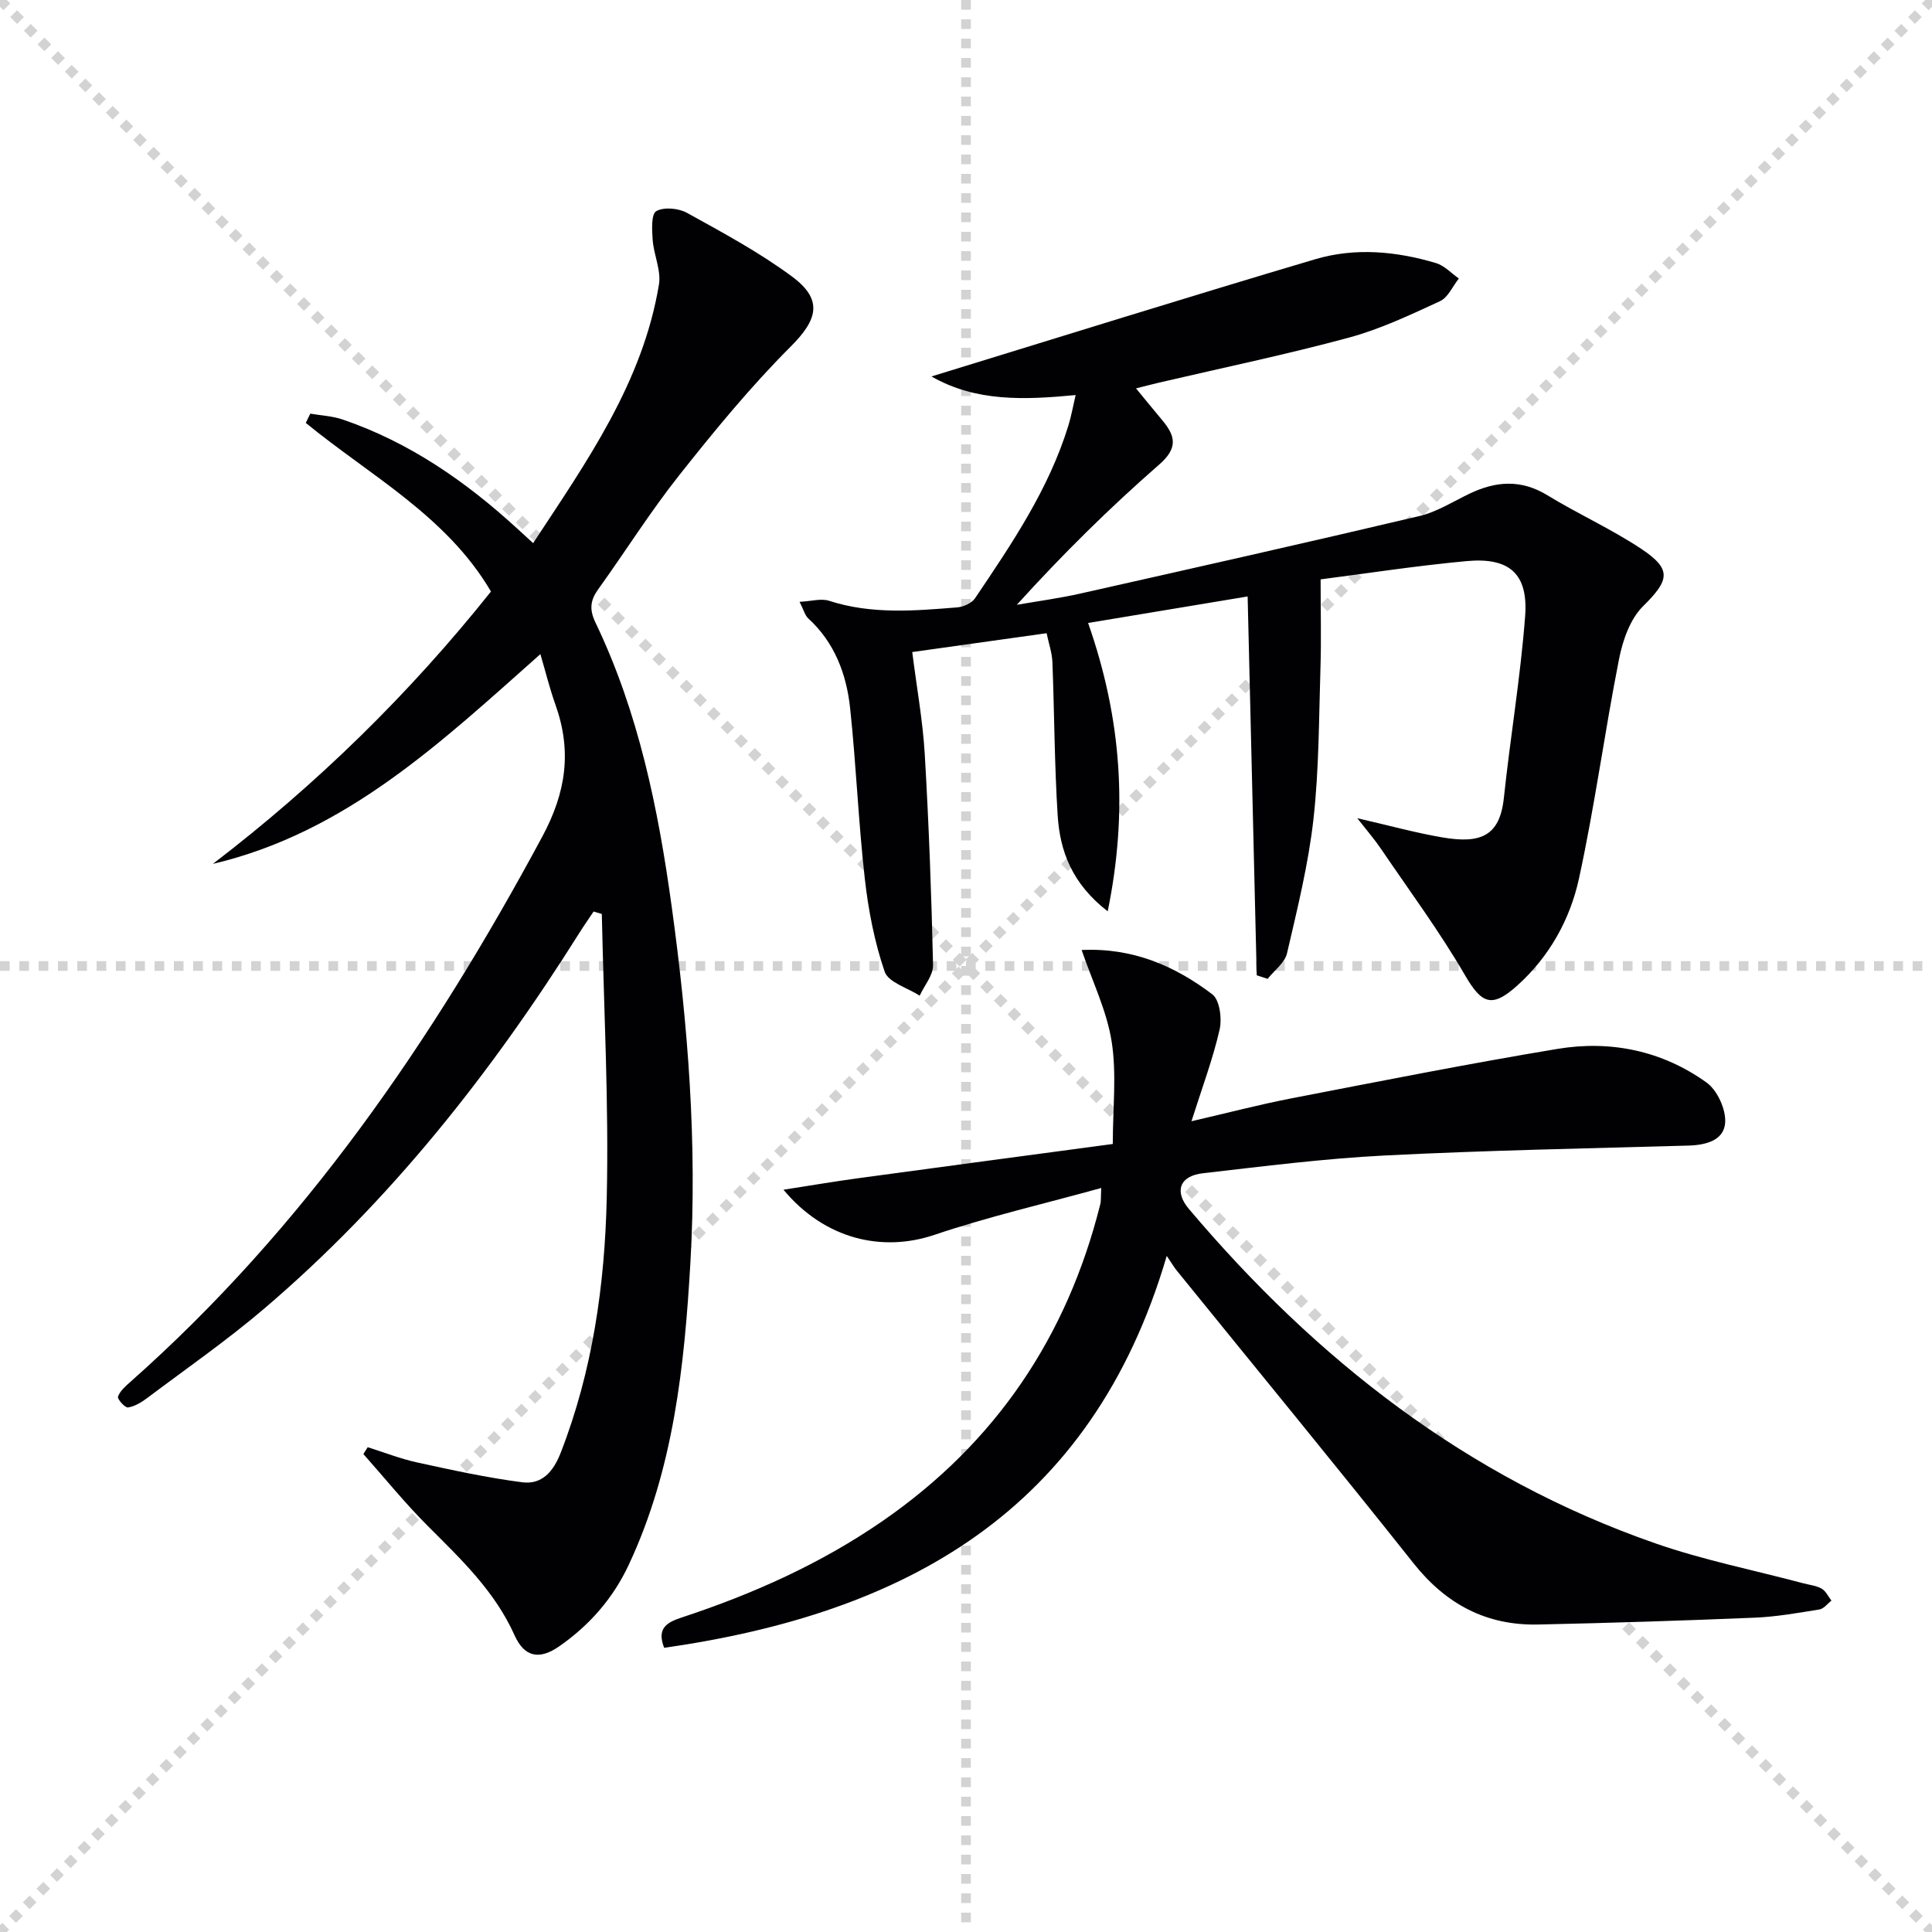
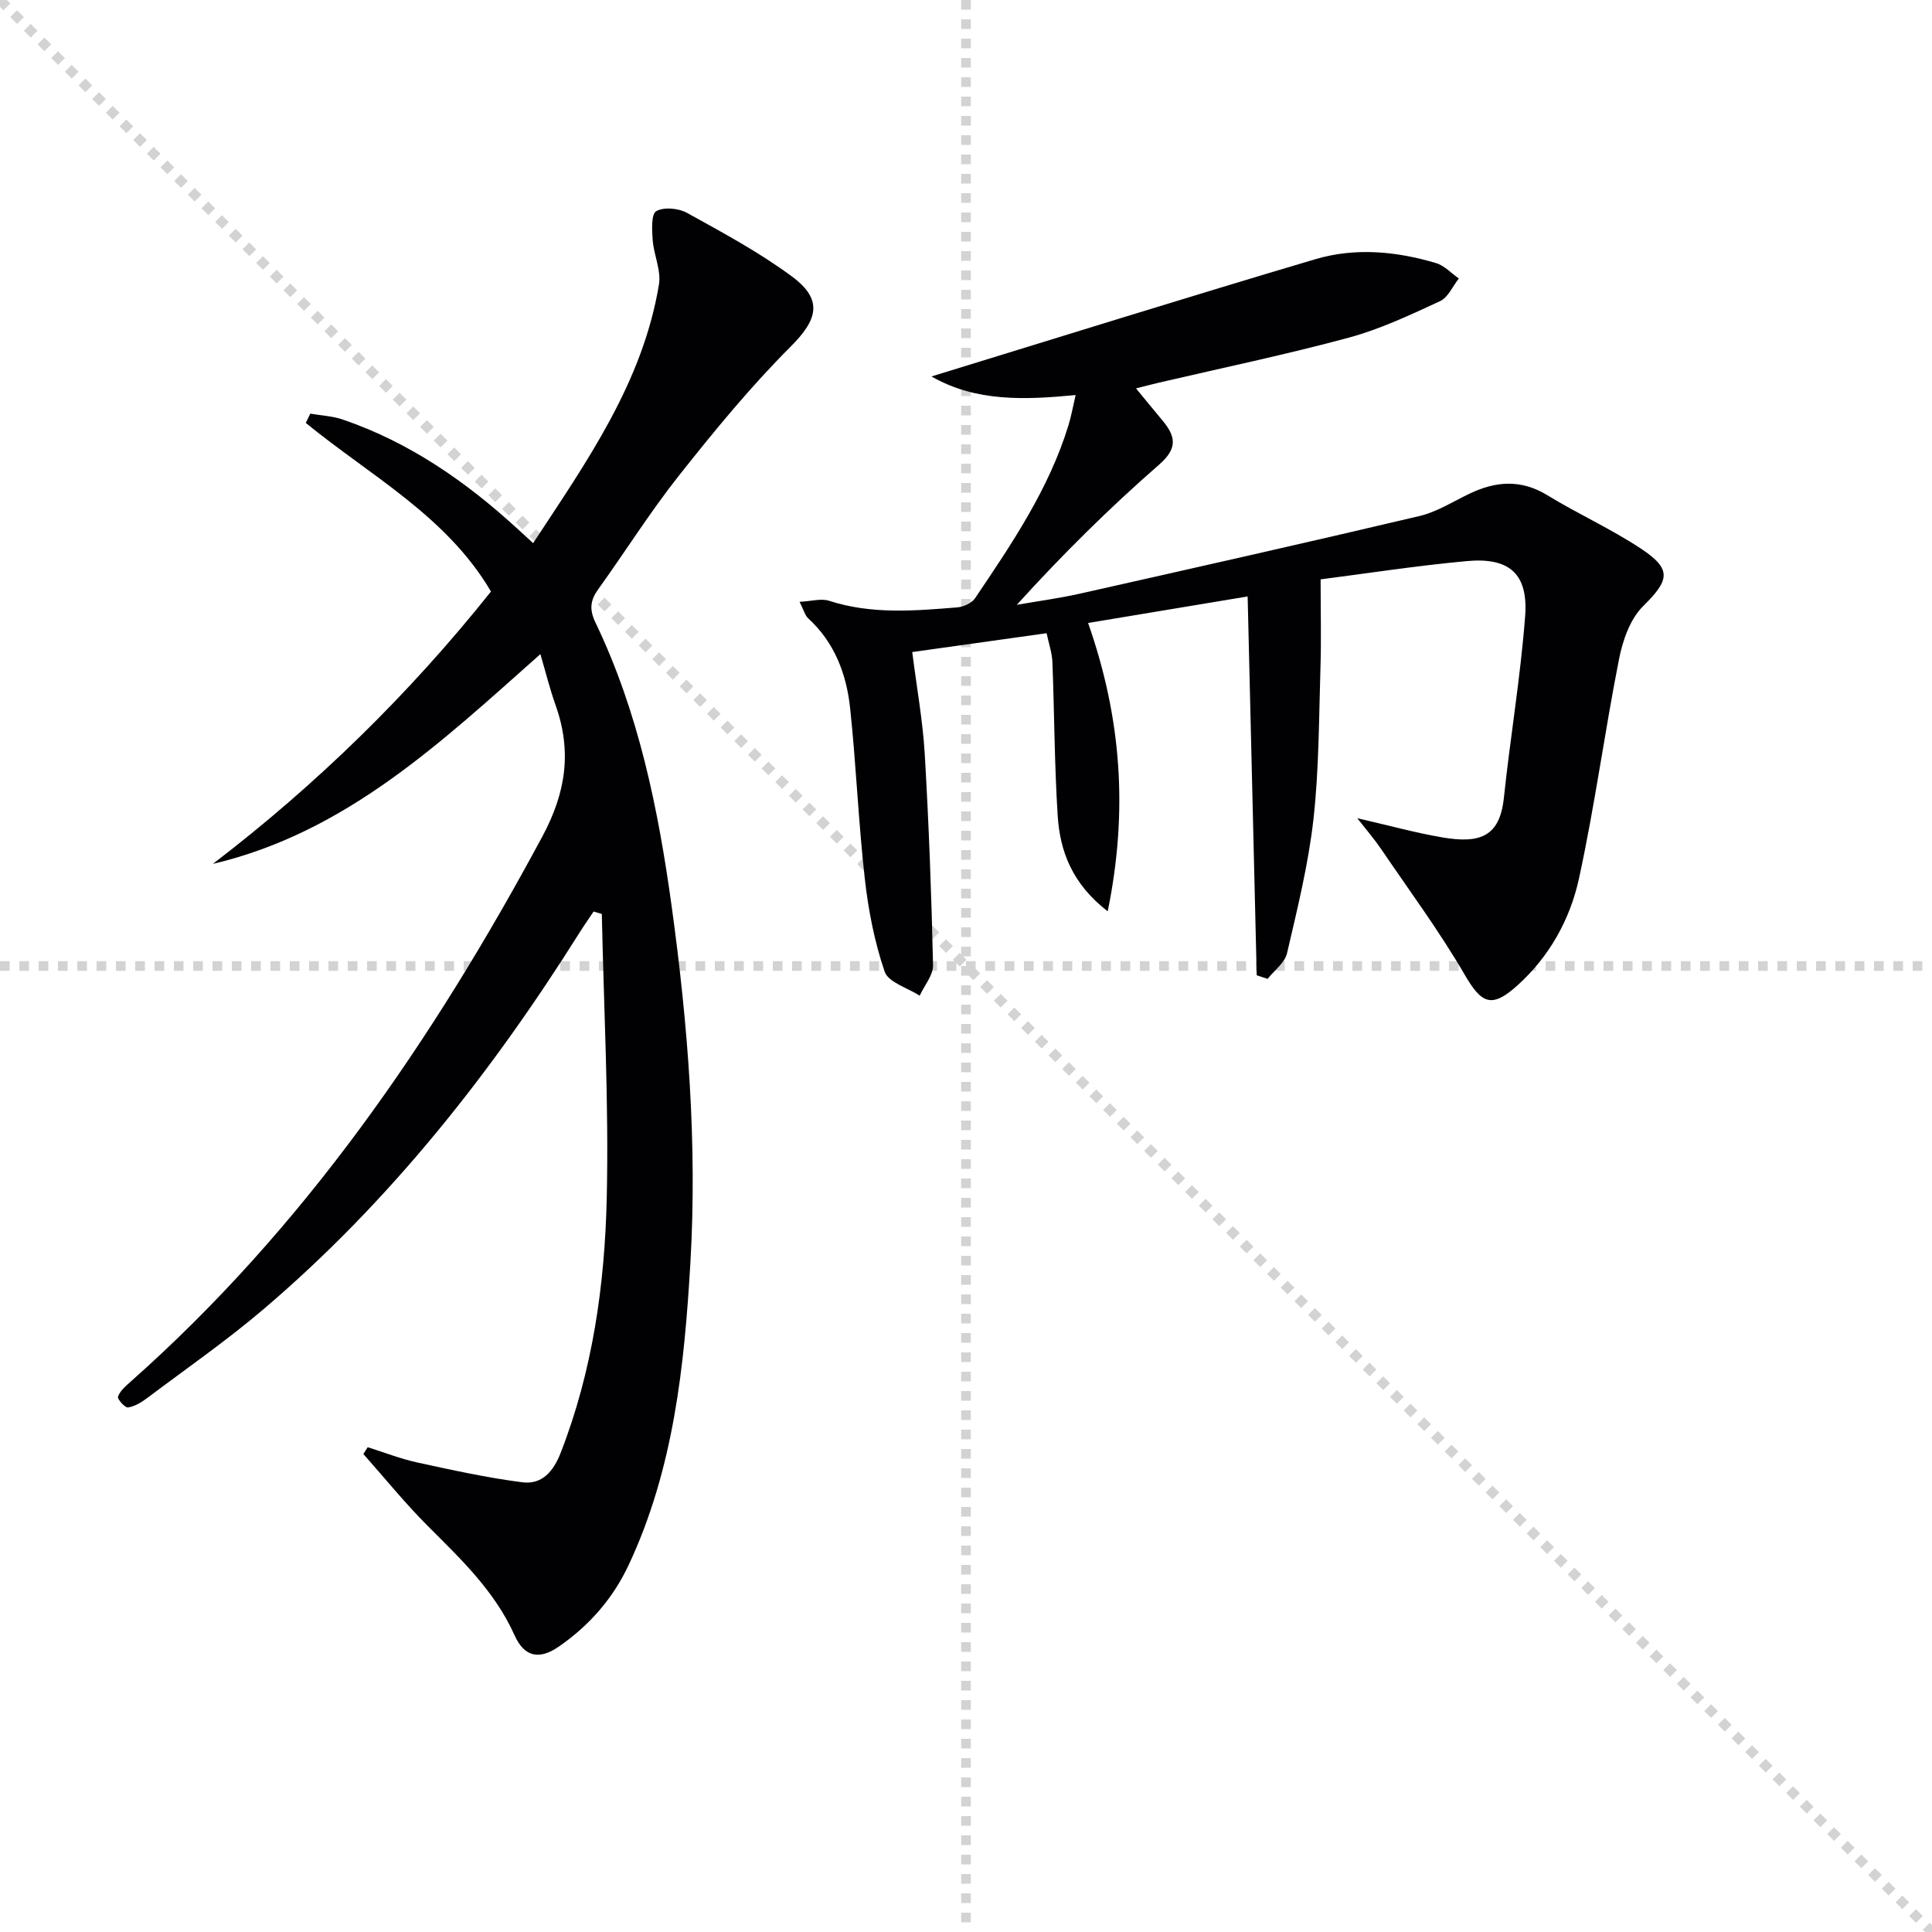
<svg xmlns="http://www.w3.org/2000/svg" enable-background="new 0 0 400 400" viewBox="0 0 400 400">
  <g stroke="lightgray" stroke-dasharray="1,1" stroke-width="1" transform="scale(2, 2)">
    <line x1="0" y1="0" x2="200" y2="200" />
-     <line x1="200" y1="0" x2="0" y2="200" />
    <line x1="100" y1="0" x2="100" y2="200" />
    <line x1="0" y1="100" x2="200" y2="100" />
  </g>
  <g fill="#010104">
    <path d="m76.13 299.63c3.42 1.07 6.77 2.4 10.26 3.16 7.21 1.57 14.44 3.16 21.74 4.1 4.05.52 6.43-2.18 7.96-6.12 6.61-16.97 9.12-34.77 9.53-52.71.45-19.59-.61-39.22-1.02-58.83-.57-.17-1.14-.34-1.7-.51-1.01 1.51-2.06 3-3.02 4.54-18.18 28.9-39.14 55.49-65.23 77.72-7.71 6.57-16.07 12.37-24.18 18.47-1.18.88-2.57 1.74-3.97 1.95-.61.09-2.24-1.73-2.07-2.23.4-1.16 1.51-2.14 2.5-3.01 36.03-31.9 62.68-70.81 85.32-112.9 5-9.29 6.16-17.79 2.74-27.39-1.16-3.24-1.98-6.6-3.11-10.44-20.59 18.28-40.25 36.94-67.81 43.43 21.55-16.49 40.71-35.23 57.58-56.39-9.16-15.62-24.99-23.97-38.34-34.91.31-.64.62-1.28.93-1.92 2.25.39 4.59.49 6.72 1.22 13.79 4.71 25.48 12.82 36.13 22.58.96.88 1.91 1.75 3.29 3.01 11.16-16.97 22.69-33.28 26.05-53.55.48-2.91-1.07-6.11-1.3-9.21-.15-2.06-.33-5.35.74-5.97 1.57-.91 4.62-.62 6.38.36 7.4 4.09 14.92 8.14 21.7 13.15 6.55 4.84 5.33 8.96-.27 14.55-8.3 8.3-15.8 17.45-23.1 26.67-5.98 7.55-11.13 15.77-16.76 23.6-1.64 2.28-1.8 4.19-.55 6.81 8.95 18.64 13.02 38.63 15.81 58.92 3.36 24.43 5.29 48.99 3.86 73.63-1.24 21.39-3.47 42.73-12.76 62.56-3.26 6.96-8.11 12.5-14.38 16.87-4.07 2.84-7.2 2.34-9.28-2.3-4.07-9.08-11.03-15.68-17.87-22.52-4.74-4.73-8.97-9.97-13.42-14.98.29-.46.6-.93.9-1.41z" />
    <path d="m260.19 201.92c-.62-25.81-1.24-51.63-1.88-78.43-11.48 1.91-22 3.66-33.03 5.49 6.94 19.79 8.29 39 4.06 59.7-7.37-5.7-9.89-12.43-10.36-19.84-.67-10.57-.68-21.18-1.09-31.77-.08-1.92-.75-3.82-1.2-5.97-9.34 1.31-18.29 2.56-27.82 3.9.93 7.38 2.18 14.22 2.59 21.11.85 14.56 1.39 29.13 1.72 43.71.05 2.08-1.8 4.21-2.77 6.32-2.51-1.62-6.49-2.75-7.25-4.97-2.12-6.19-3.39-12.79-4.12-19.32-1.32-11.71-1.78-23.51-3.03-35.22-.75-7.05-3.2-13.59-8.68-18.61-.67-.61-.91-1.7-1.79-3.42 2.44-.12 4.47-.75 6.13-.21 8.76 2.84 17.65 2.08 26.54 1.36 1.29-.11 2.98-.88 3.67-1.9 7.62-11.3 15.29-22.6 19.34-35.82.57-1.85.9-3.77 1.48-6.24-10.63 1.02-20.67 1.42-29.85-3.85 26.59-8.16 52.97-16.42 79.46-24.27 8.25-2.45 16.77-1.66 25 .8 1.74.52 3.16 2.1 4.73 3.19-1.28 1.6-2.23 3.92-3.89 4.69-6.16 2.84-12.39 5.8-18.91 7.56-12.95 3.5-26.12 6.24-39.19 9.29-1.29.3-2.57.64-4.85 1.21 2.06 2.51 3.76 4.59 5.49 6.66 2.72 3.28 3.19 5.73-.71 9.13-10.24 8.94-19.94 18.51-29.46 29.02 4.37-.76 8.78-1.35 13.1-2.32 23.44-5.27 46.88-10.54 70.26-16.06 3.63-.86 6.96-3 10.39-4.64 5.44-2.6 10.65-2.99 16.09.33 6.35 3.89 13.22 6.97 19.41 11.08 6.47 4.29 5.85 6.52.4 11.91-2.67 2.64-4.2 7.05-4.96 10.91-2.99 15.11-5.02 30.42-8.3 45.46-1.85 8.48-6.13 16.19-12.8 22.18-5.3 4.76-7.38 3.72-10.85-2.25-5.23-9-11.47-17.43-17.33-26.06-1.36-2-2.96-3.85-4.92-6.36 6.52 1.49 12.04 3.03 17.65 3.98 7.8 1.33 11.86-.2 12.7-8.19 1.33-12.54 3.44-25 4.4-37.56.68-8.82-3.23-12.28-12.11-11.46-10.5.97-20.93 2.59-30.23 3.78 0 6.91.15 12.57-.03 18.23-.33 10.48-.29 21.01-1.45 31.4-1.05 9.36-3.34 18.6-5.48 27.8-.46 1.97-2.63 3.53-4.01 5.28-.74-.25-1.5-.5-2.26-.74z" />
-     <path d="m241.56 260.02c-15.56 53.09-54.36 74.05-104.05 81.14-1.65-4.18.75-5.32 3.67-6.29 14.74-4.86 28.79-11.14 41.62-20.01 23.32-16.13 38.12-38.08 44.99-65.49.2-.78.11-1.63.21-3.41-11.81 3.27-23.35 5.93-34.53 9.7-10.76 3.64-22.68.97-31.26-9.34 5.67-.88 10.52-1.71 15.39-2.37 17.25-2.35 34.5-4.65 52.79-7.1 0-7.49.83-14.51-.24-21.24-1.02-6.4-4.01-12.48-6.21-18.92 10.57-.51 19.3 3.29 27.05 9.17 1.54 1.17 2.04 5.05 1.51 7.34-1.4 6.09-3.62 12-5.82 18.94 7.42-1.71 13.92-3.42 20.5-4.7 18.41-3.56 36.8-7.21 55.3-10.28 11.03-1.83 21.69.39 30.86 6.98 2.21 1.59 4 5.52 3.84 8.24-.22 3.72-3.96 4.7-7.62 4.8-20.95.59-41.92.99-62.85 2.05-12.59.64-25.13 2.24-37.67 3.68-4.84.55-5.95 3.78-2.9 7.38 26.36 31.2 57.61 55.67 96.54 69.23 9.98 3.48 20.45 5.56 30.7 8.29 1.27.34 2.67.47 3.77 1.1.87.5 1.37 1.63 2.03 2.48-.82.63-1.58 1.69-2.49 1.83-4.43.72-8.88 1.51-13.34 1.7-14.96.62-29.93 1.1-44.9 1.42-10.69.23-19.04-4.18-25.77-12.65-16.14-20.34-32.64-40.38-48.98-60.55-.52-.62-.94-1.34-2.14-3.12z" />
+     <path d="m241.56 260.02z" />
  </g>
</svg>